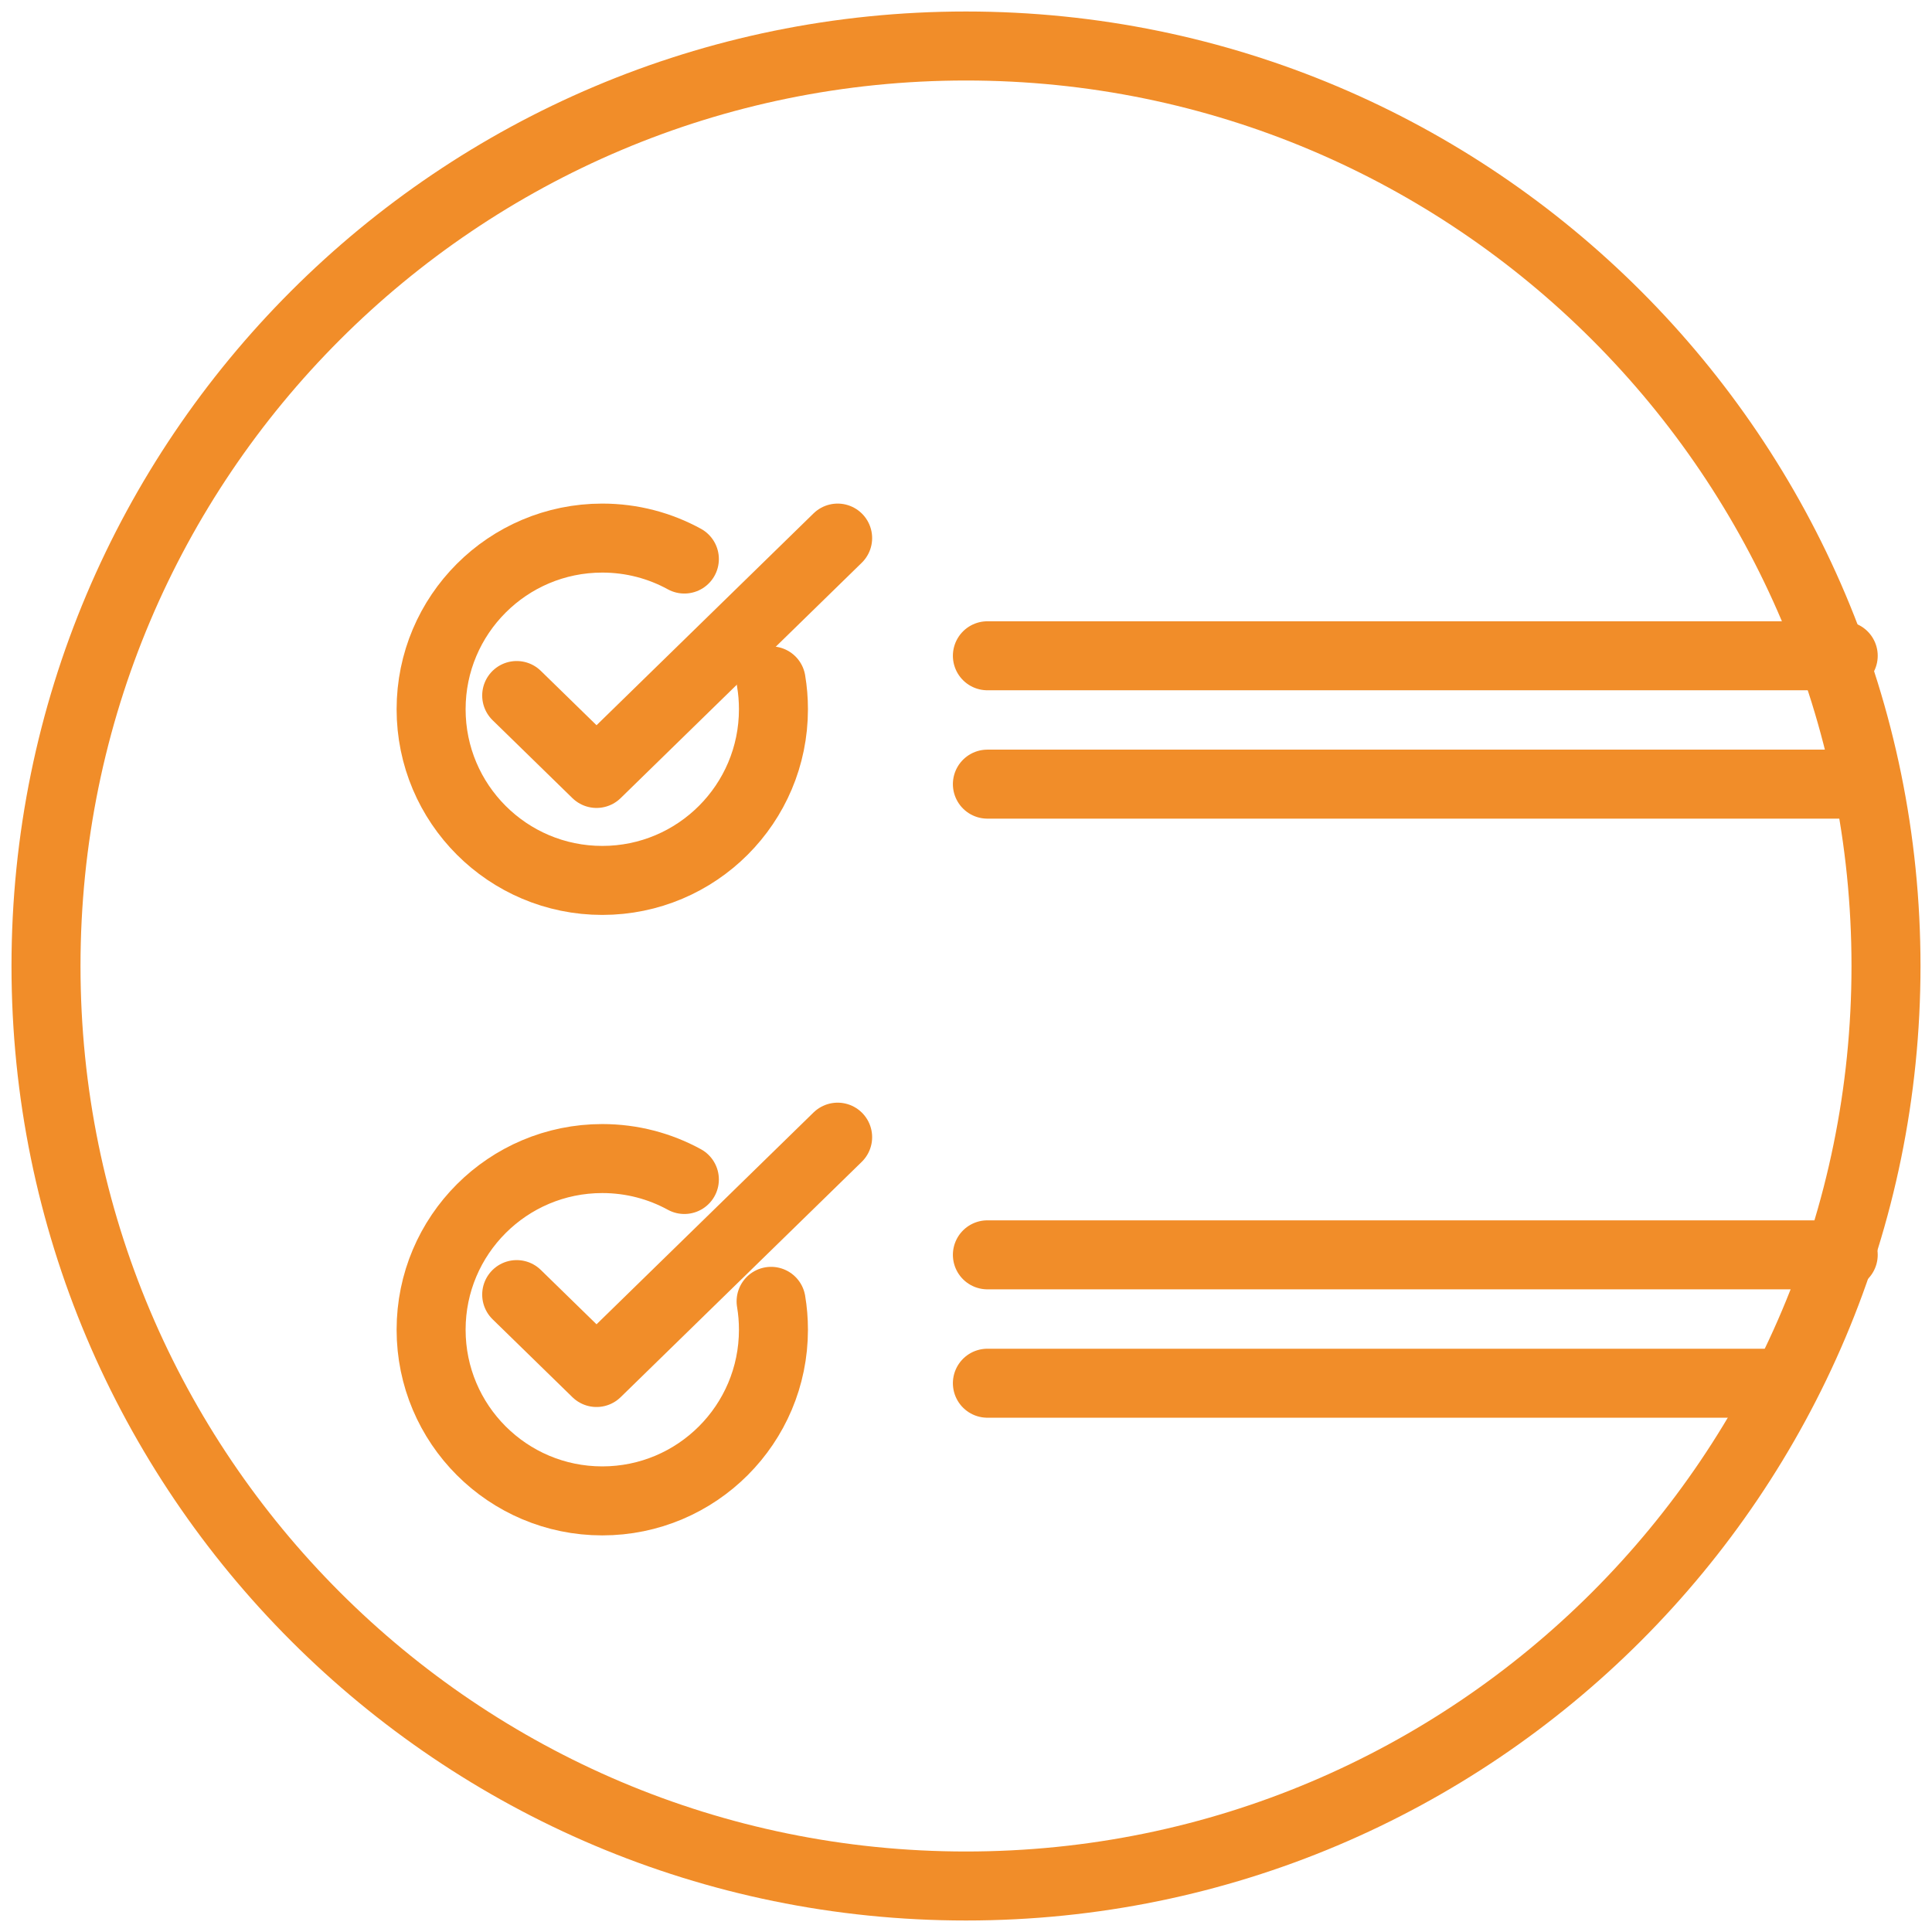
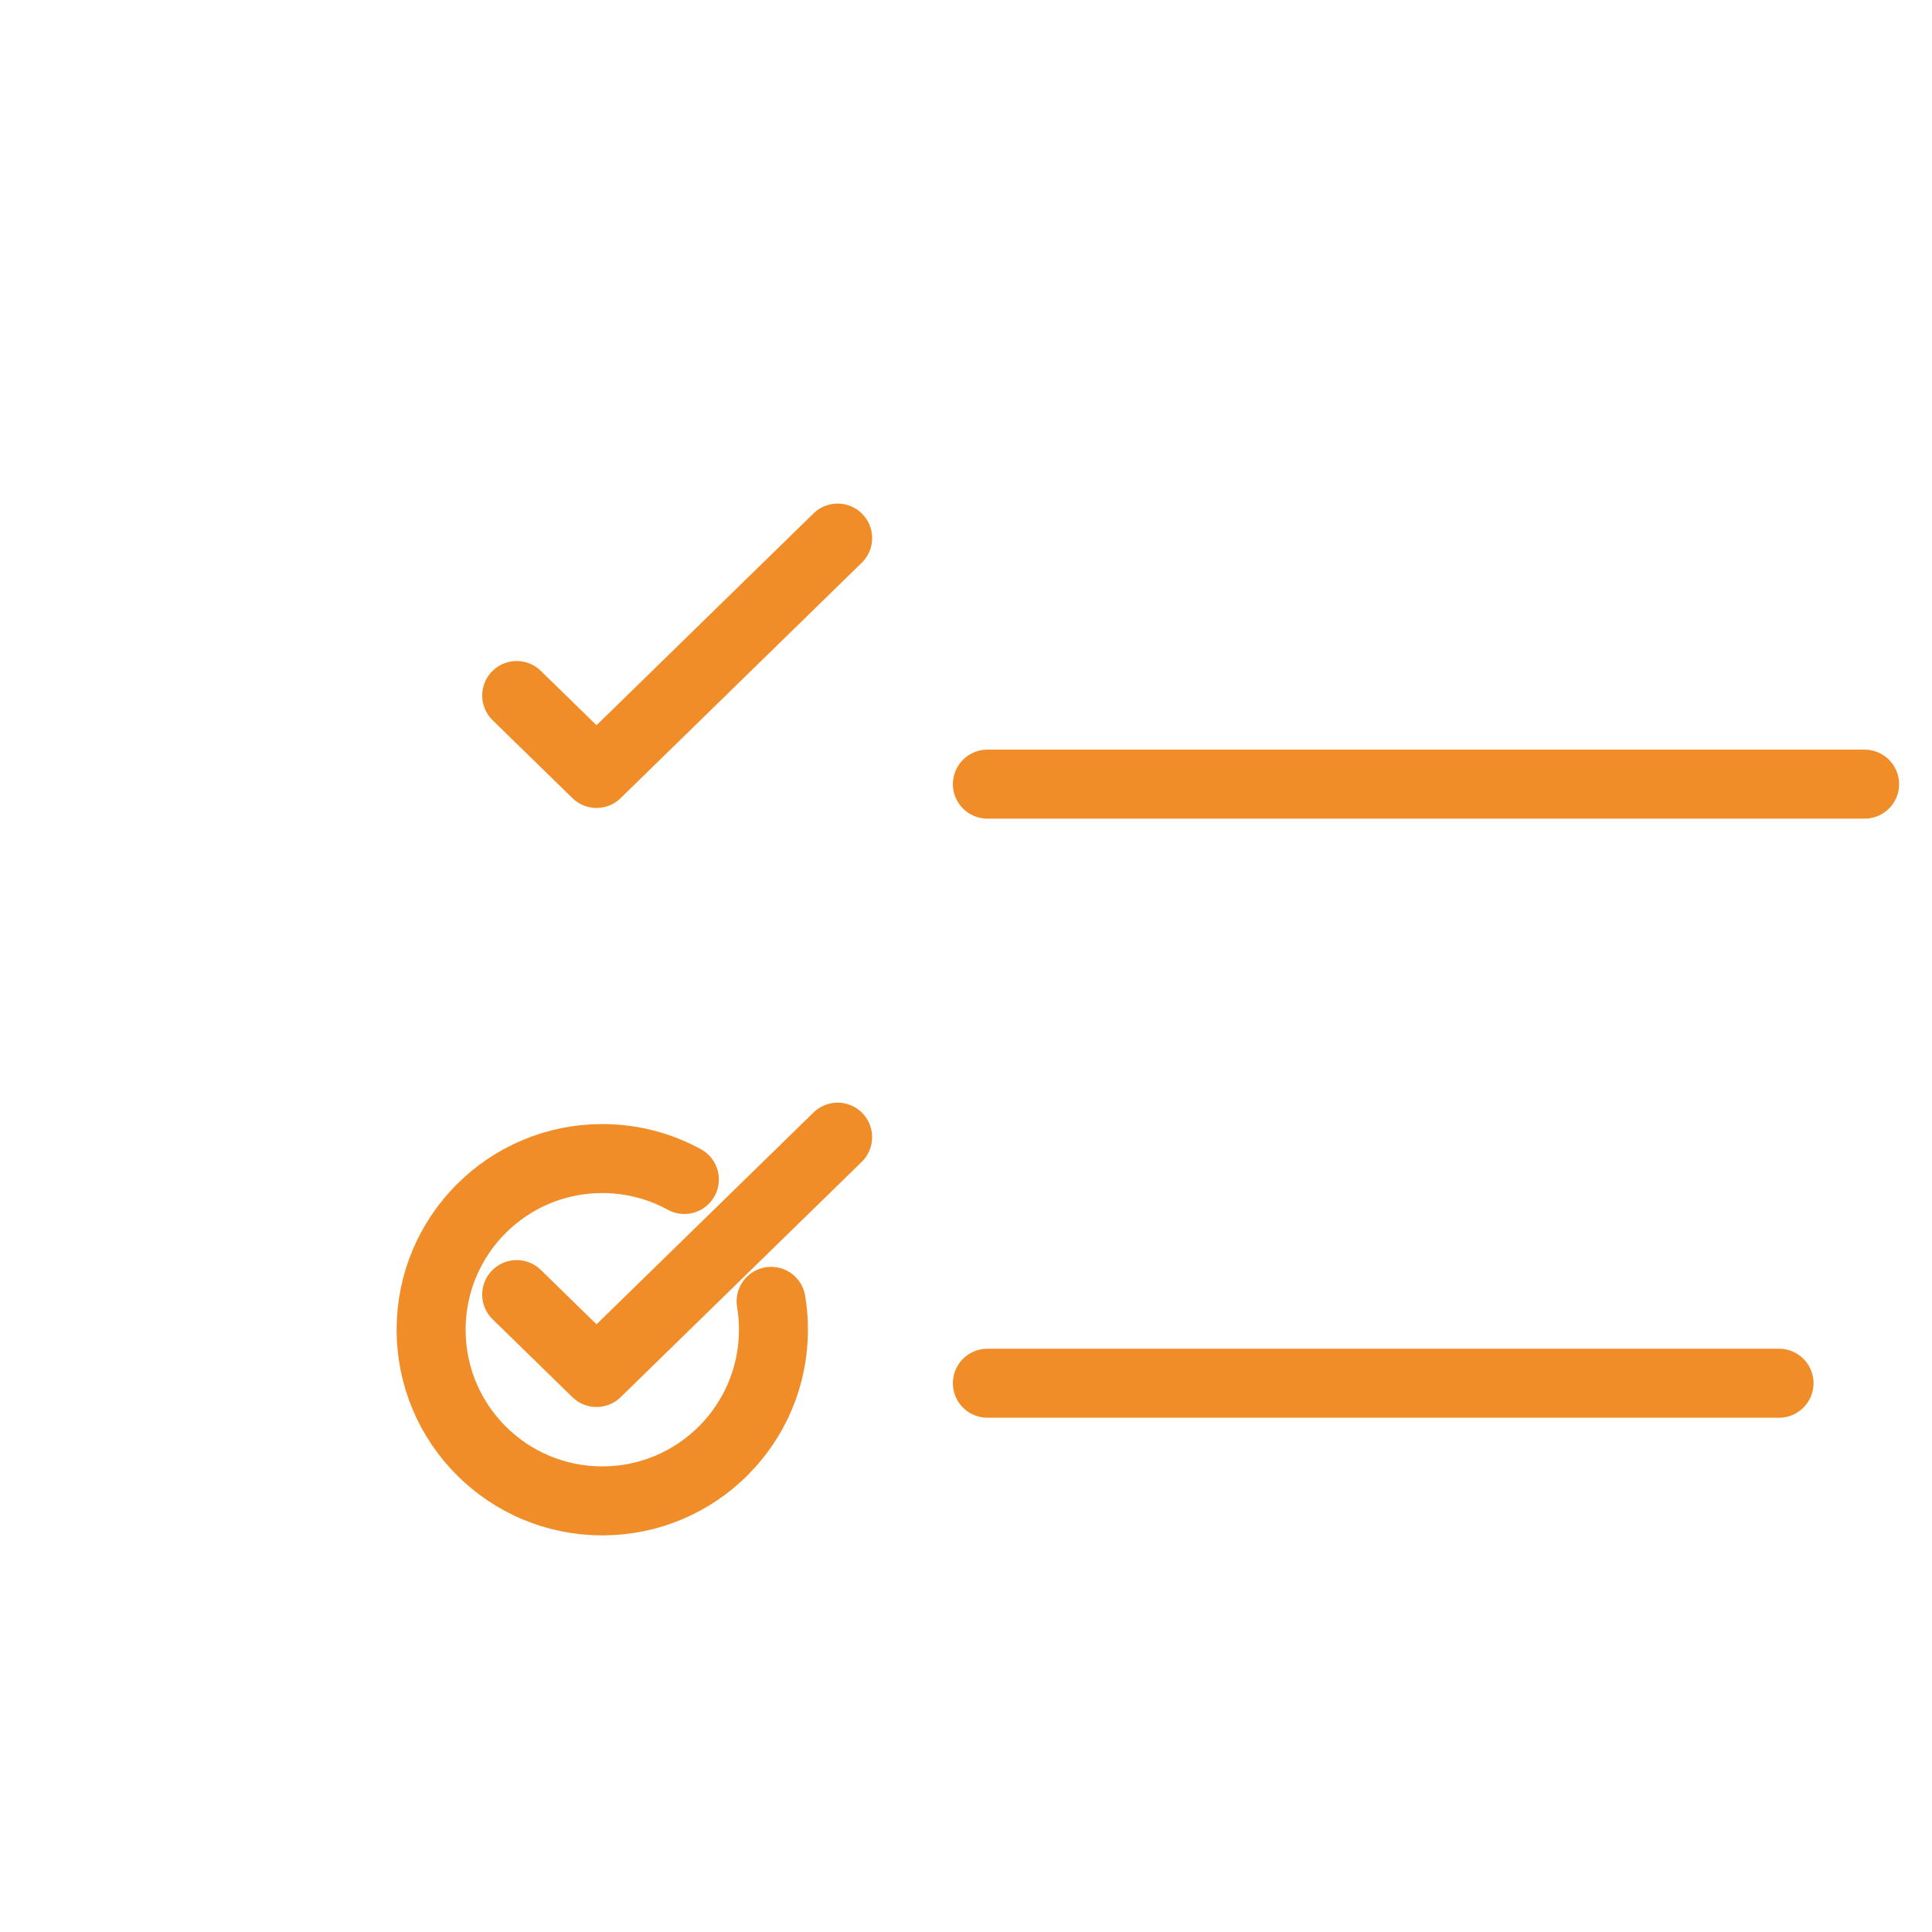
<svg xmlns="http://www.w3.org/2000/svg" width="84px" height="84px" viewBox="0 0 84 84" version="1.1">
  <title>Group 19</title>
  <g id="Asthma-Aktivisten" stroke="none" stroke-width="1" fill="none" fill-rule="evenodd" stroke-linecap="round">
    <g id="Patientenmappe" transform="translate(-518, -1207)" stroke="#F18D29" stroke-width="3">
      <g id="Group-19" transform="translate(520, 1209)">
-         <path d="M31.526,27.603 C31.594,28.004 31.628,28.417 31.628,28.837 C31.628,32.947 28.297,36.279 24.186,36.279 C20.076,36.279 16.744,32.947 16.744,28.837 C16.744,24.727 20.076,21.395 24.186,21.395 C25.479,21.395 26.695,21.725 27.755,22.306" id="Stroke-1" />
        <polyline id="Stroke-3" stroke-linejoin="round" points="20.465 28.24 23.936 31.628 34.419 21.395" />
        <line x1="40.93" y1="32.093" x2="79.07" y2="32.093" id="Stroke-5" />
-         <line x1="40.93" y1="26.512" x2="78.14" y2="26.512" id="Stroke-7" />
        <path d="M31.526,54.58 C31.594,54.981 31.628,55.394 31.628,55.814 C31.628,59.924 28.297,63.256 24.186,63.256 C20.076,63.256 16.744,59.924 16.744,55.814 C16.744,51.704 20.076,48.372 24.186,48.372 C25.479,48.372 26.695,48.702 27.755,49.282" id="Stroke-9" />
        <polyline id="Stroke-11" stroke-linejoin="round" points="20.465 54.287 23.936 57.674 34.419 47.442" />
        <line x1="40.93" y1="58.14" x2="75.349" y2="58.14" id="Stroke-13" />
-         <line x1="40.93" y1="52.558" x2="78.14" y2="52.558" id="Stroke-15" />
-         <path d="M40,80 C62.092,80 80,62.092 80,40 C80,17.908 62.092,0 40,0 C17.908,0 0,17.908 0,40 C0,62.092 17.908,80 40,80 Z" id="Stroke-17" stroke-linejoin="round" />
      </g>
    </g>
  </g>
</svg>